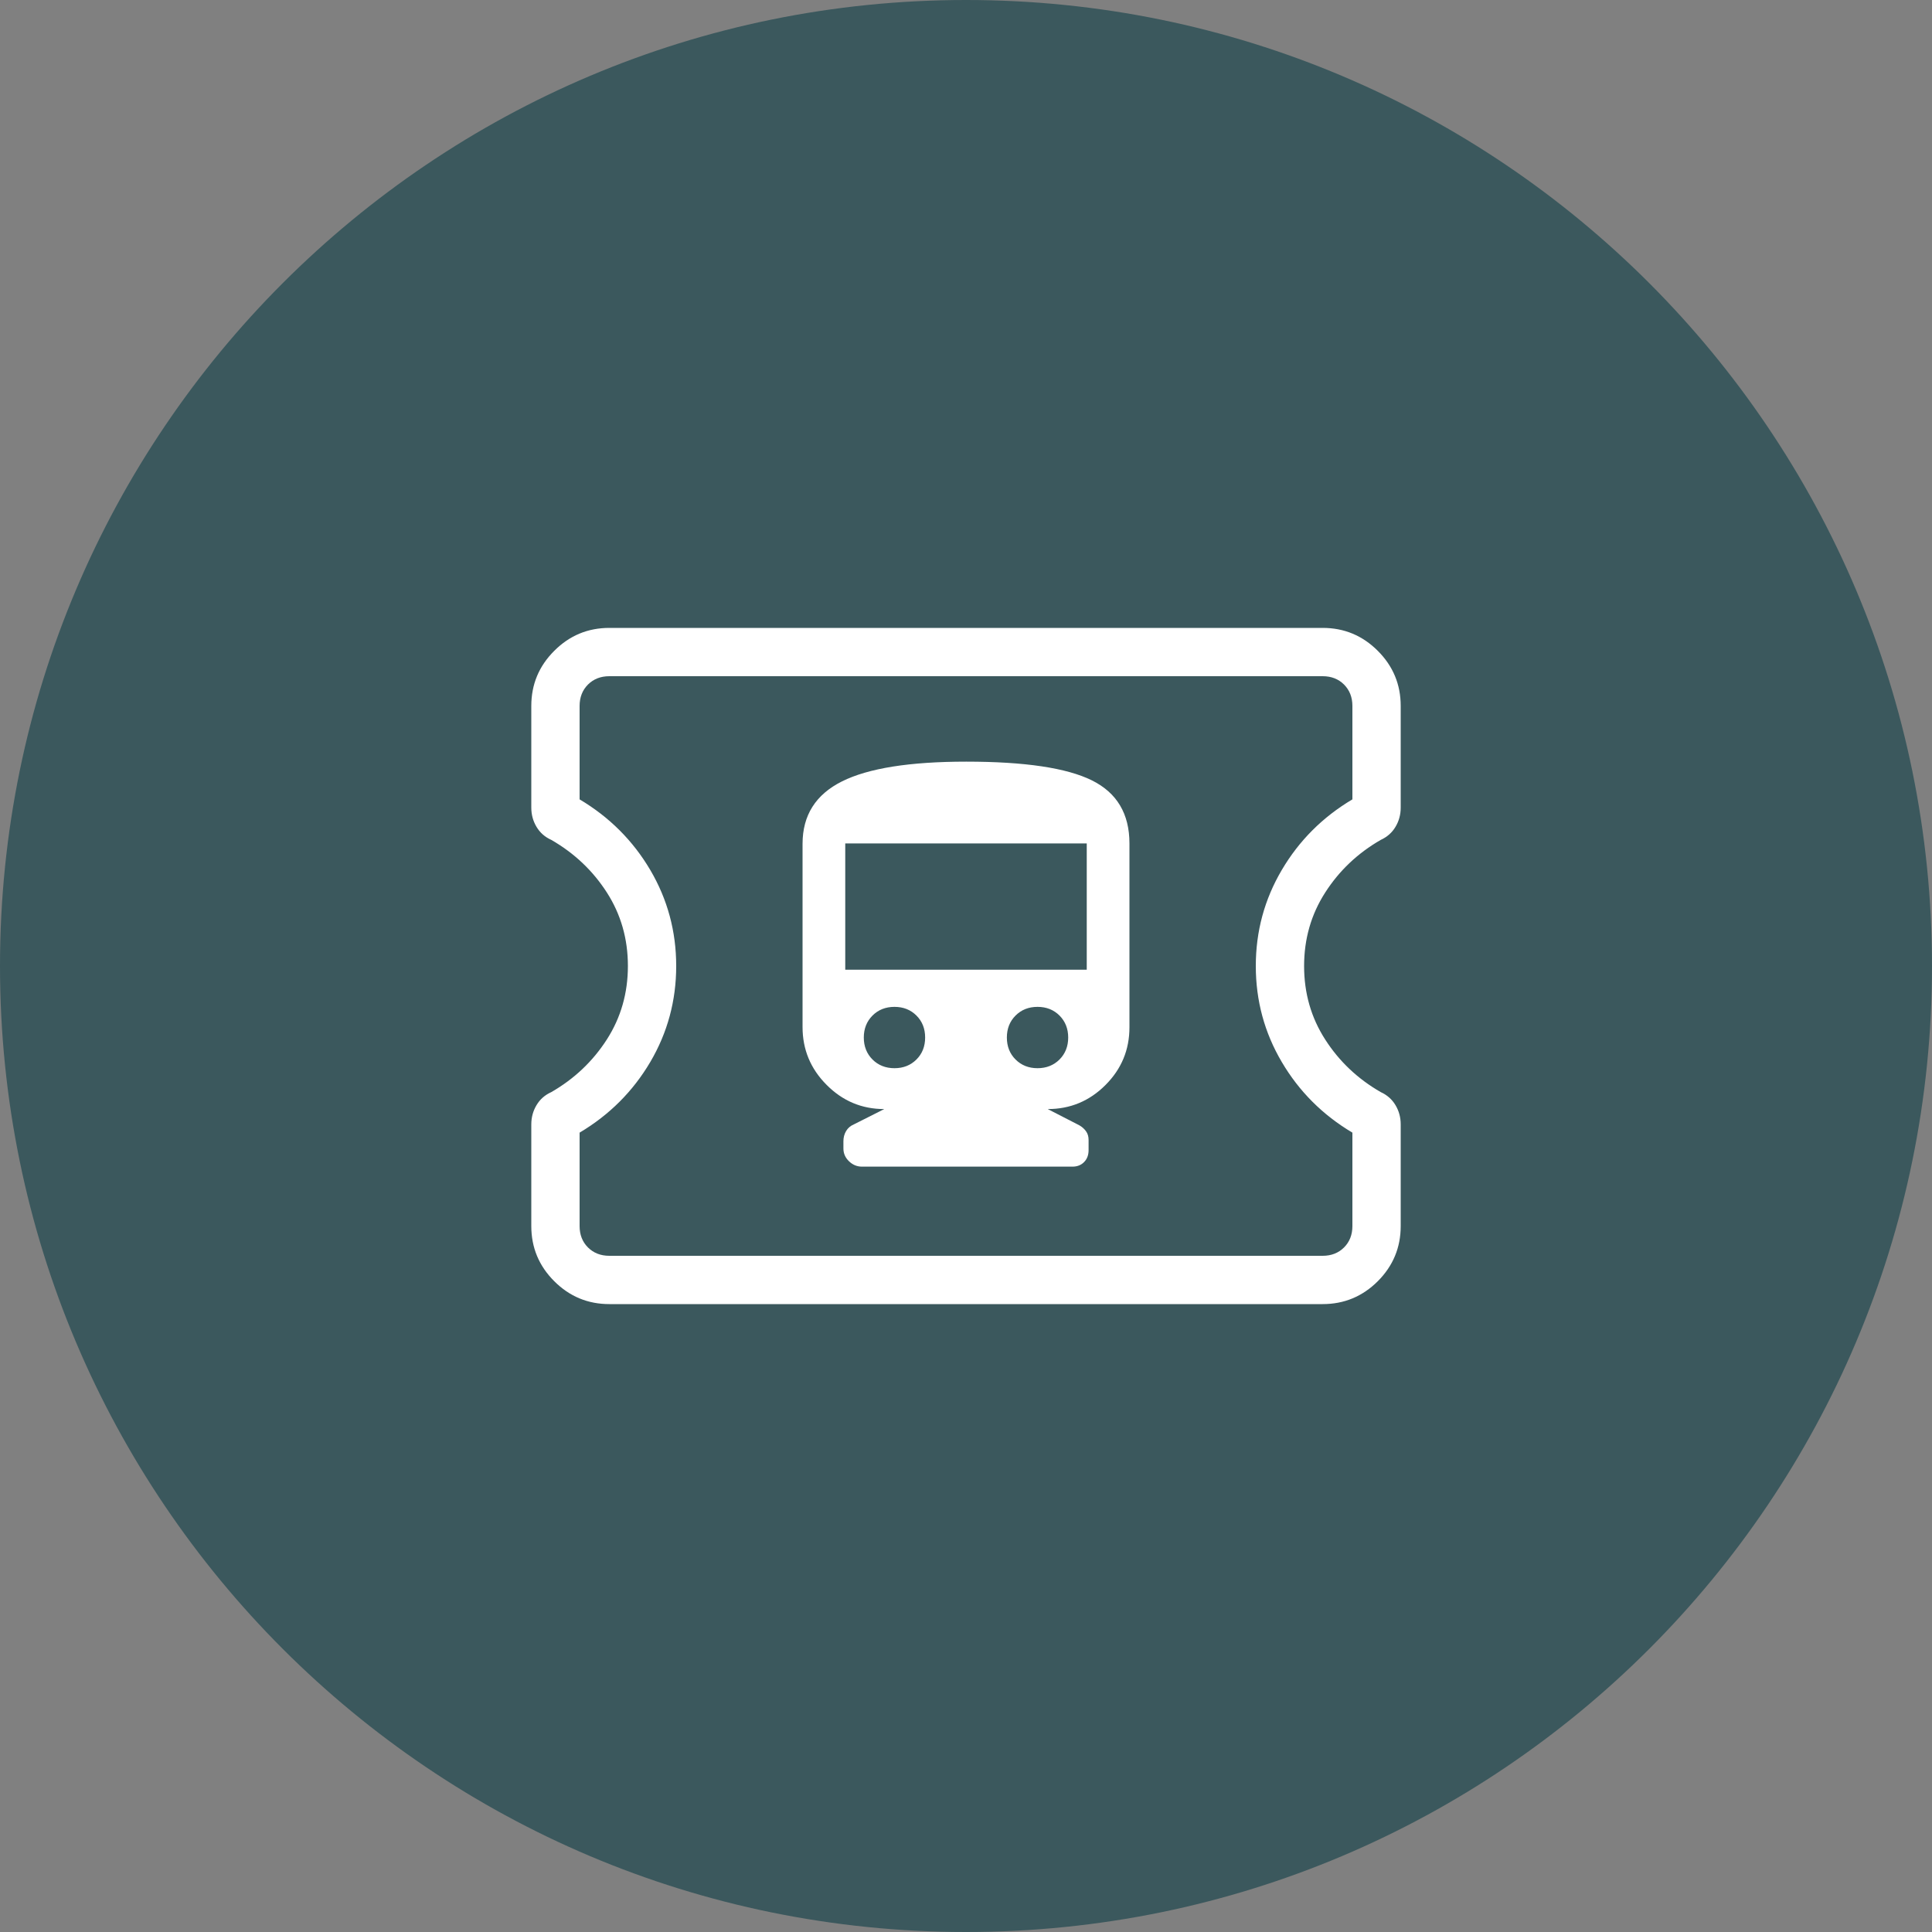
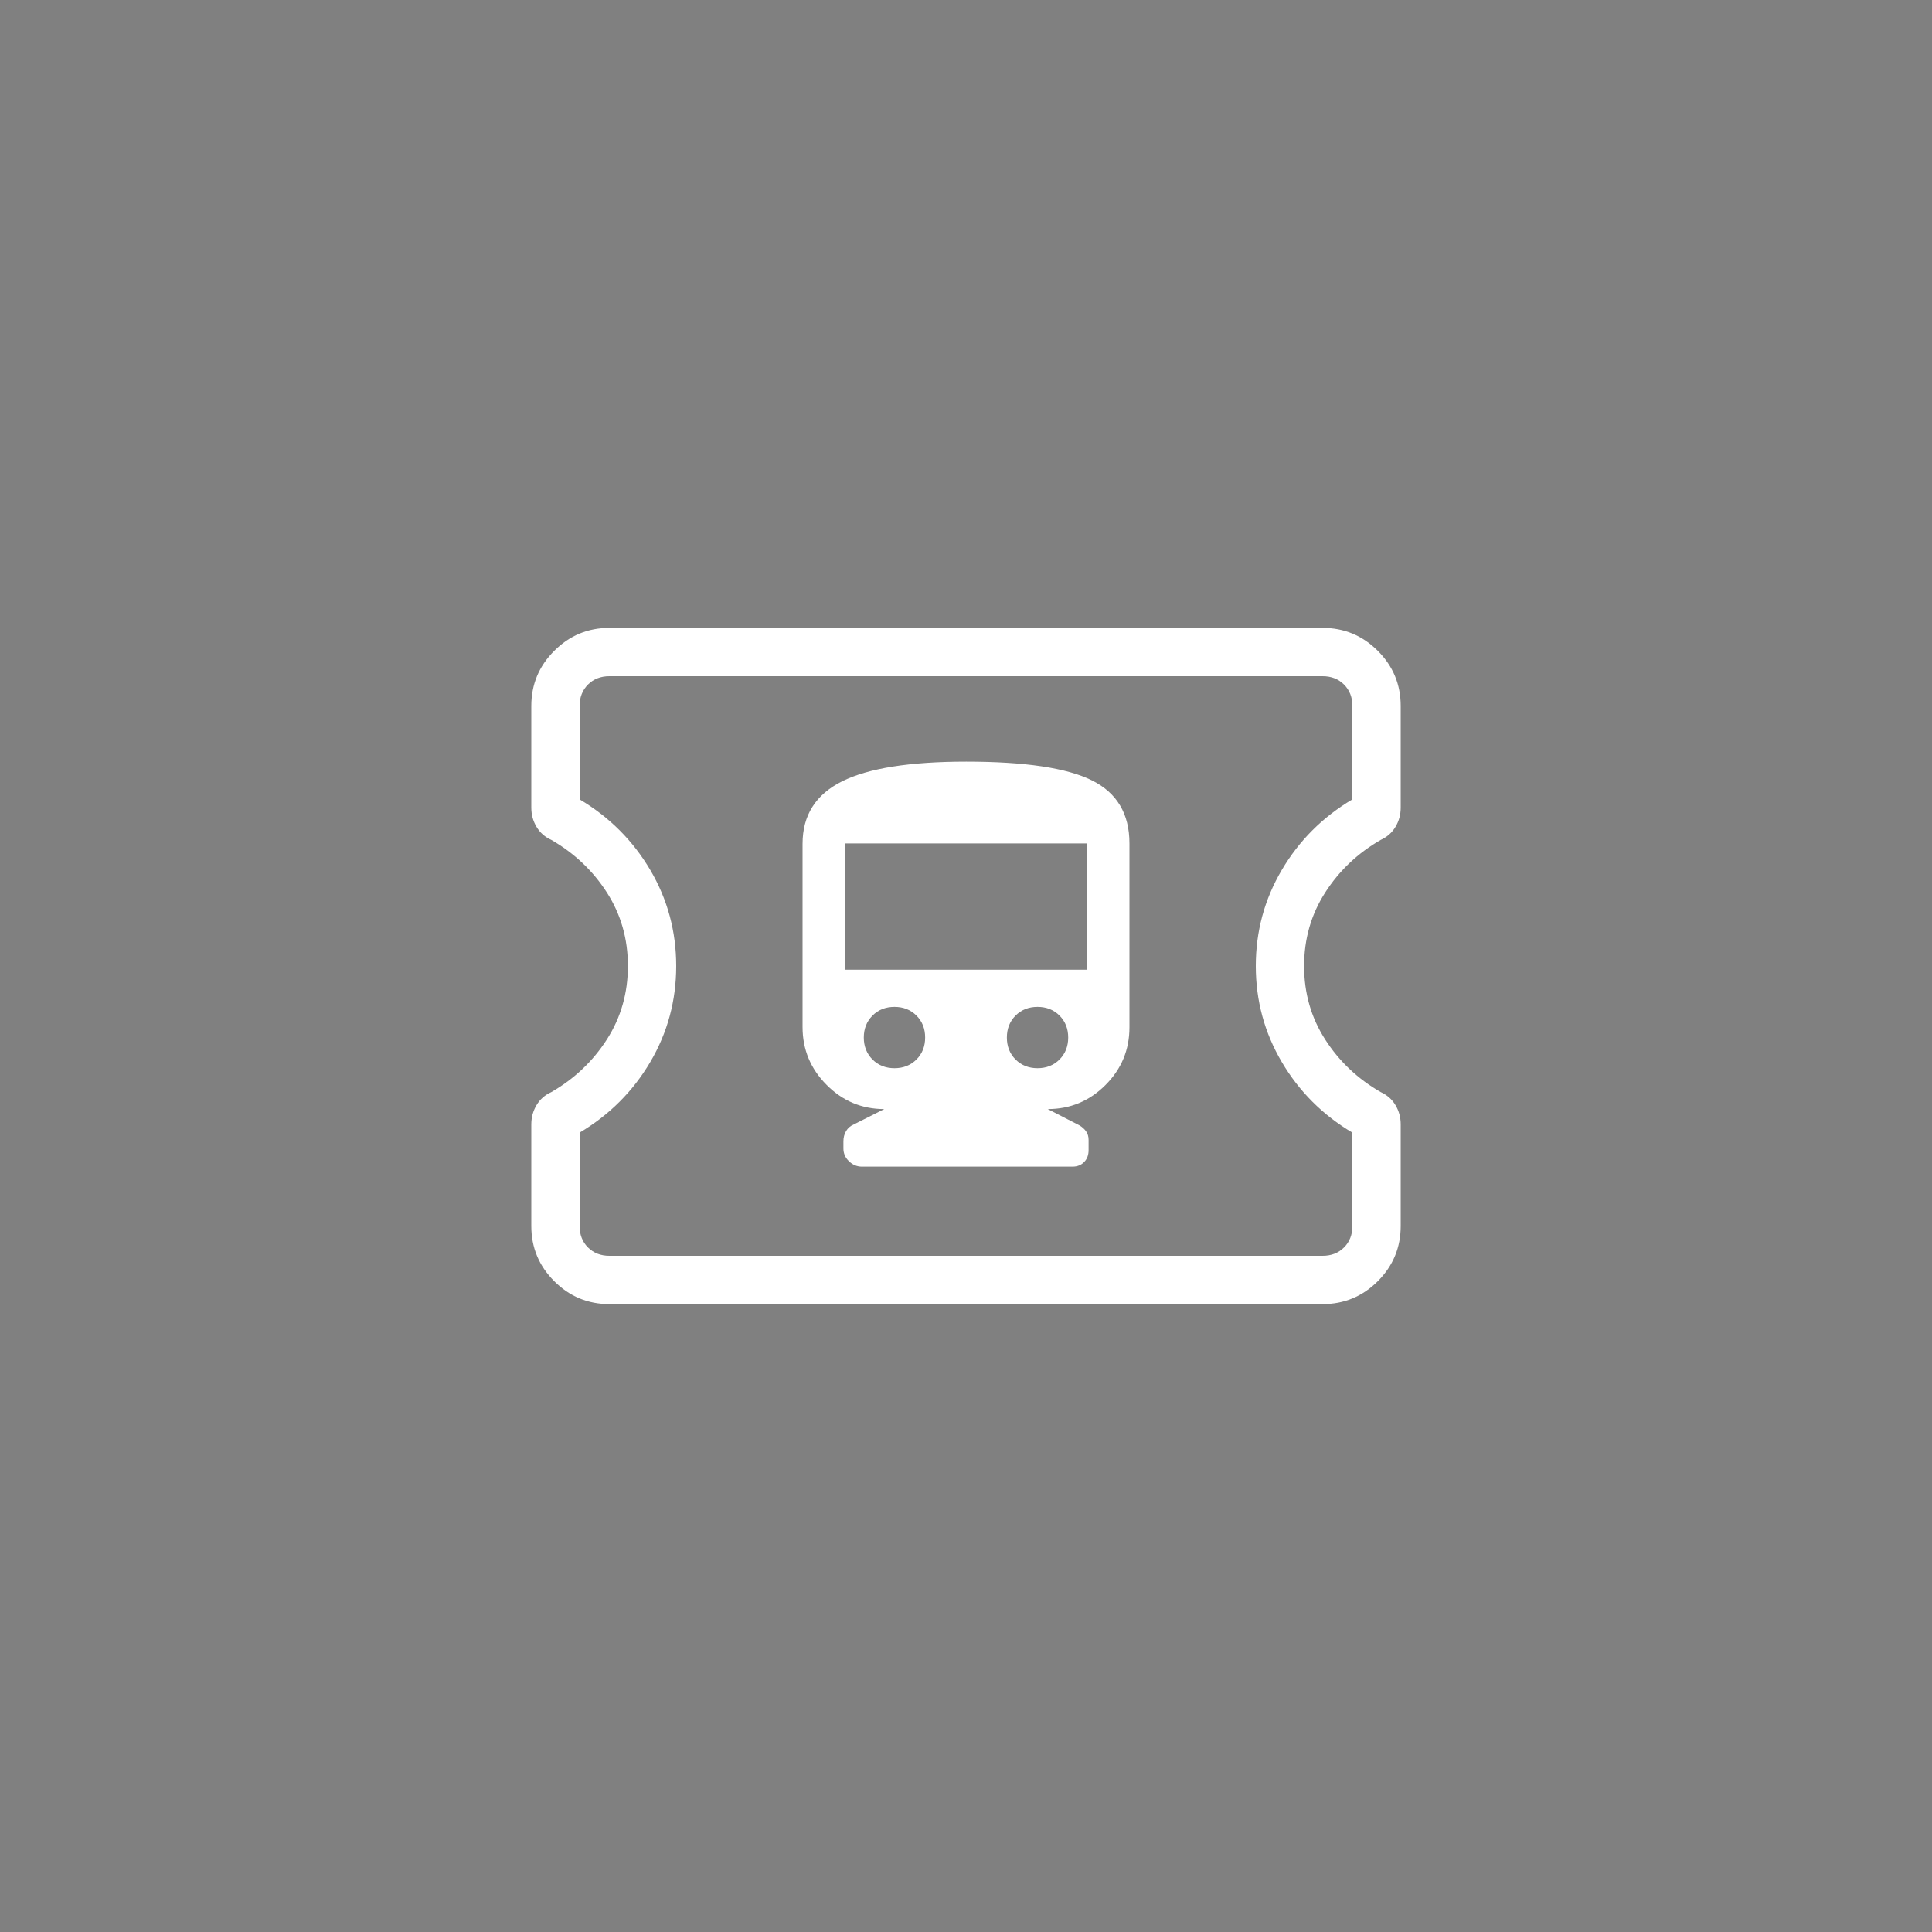
<svg xmlns="http://www.w3.org/2000/svg" width="40" height="40" viewBox="0 0 40 40" fill="none">
  <rect x="0" y="0" width="40" height="40" fill="#808080" stroke="none" />
-   <path d="M0 20C0 8.954 8.954 0 20 0C31.046 0 40 8.954 40 20C40 31.046 31.046 40 20 40C8.954 40 0 31.046 0 20Z" fill="#3B585D" />
  <path d="M12.616 27C12.171 27 11.791 26.842 11.475 26.526C11.158 26.209 11 25.829 11 25.384V23.279C11 23.134 11.036 23.001 11.108 22.881C11.18 22.76 11.281 22.671 11.414 22.611C11.89 22.337 12.274 21.973 12.565 21.52C12.855 21.067 13 20.56 13 19.999C13 19.438 12.855 18.931 12.565 18.479C12.274 18.026 11.89 17.663 11.414 17.389C11.281 17.329 11.18 17.24 11.108 17.119C11.036 16.999 11 16.866 11 16.721V14.616C11 14.171 11.158 13.791 11.475 13.475C11.791 13.158 12.171 13 12.616 13H27.384C27.829 13 28.209 13.158 28.526 13.475C28.842 13.791 29 14.171 29 14.616V16.721C29 16.866 28.964 16.999 28.892 17.119C28.82 17.24 28.718 17.329 28.587 17.389C28.11 17.663 27.726 18.027 27.436 18.48C27.145 18.933 27 19.44 27 20.001C27 20.562 27.145 21.069 27.436 21.521C27.726 21.974 28.11 22.337 28.587 22.611C28.718 22.671 28.82 22.76 28.892 22.881C28.964 23.001 29 23.134 29 23.279V25.384C29 25.829 28.842 26.209 28.526 26.526C28.209 26.842 27.829 27 27.384 27H12.616ZM12.616 26H27.384C27.564 26 27.712 25.942 27.827 25.827C27.942 25.712 28 25.564 28 25.384V23.45C27.383 23.083 26.896 22.596 26.538 21.988C26.179 21.379 26 20.717 26 20C26 19.283 26.179 18.621 26.538 18.012C26.896 17.404 27.383 16.917 28 16.55V14.616C28 14.436 27.942 14.289 27.827 14.173C27.712 14.058 27.564 14 27.384 14H12.616C12.436 14 12.289 14.058 12.173 14.173C12.058 14.289 12 14.436 12 14.616V16.55C12.617 16.917 13.104 17.404 13.463 18.012C13.821 18.621 14 19.283 14 20C14 20.717 13.821 21.379 13.463 21.988C13.104 22.596 12.617 23.083 12 23.45V25.384C12 25.564 12.058 25.712 12.173 25.827C12.289 25.942 12.436 26 12.616 26ZM17.846 24.154H22.204C22.303 24.154 22.384 24.122 22.445 24.059C22.508 23.995 22.538 23.913 22.538 23.811V23.602C22.538 23.532 22.521 23.471 22.485 23.422C22.45 23.373 22.404 23.331 22.346 23.298L21.692 22.962C22.158 22.962 22.556 22.796 22.887 22.465C23.219 22.133 23.384 21.735 23.384 21.269V17.462C23.384 16.848 23.124 16.412 22.603 16.155C22.082 15.898 21.216 15.769 20.005 15.769C18.836 15.769 17.979 15.905 17.434 16.177C16.888 16.449 16.616 16.88 16.616 17.47V21.264C16.616 21.728 16.781 22.127 17.113 22.46C17.444 22.794 17.842 22.962 18.308 22.962L17.681 23.278C17.609 23.308 17.554 23.355 17.517 23.418C17.48 23.481 17.462 23.551 17.462 23.627V23.779C17.462 23.88 17.5 23.968 17.577 24.042C17.654 24.117 17.744 24.154 17.846 24.154ZM18.519 22.116C18.336 22.116 18.184 22.055 18.064 21.936C17.945 21.816 17.884 21.664 17.884 21.481C17.884 21.297 17.945 21.146 18.064 21.026C18.184 20.906 18.336 20.846 18.519 20.846C18.703 20.846 18.854 20.906 18.974 21.026C19.094 21.146 19.154 21.297 19.154 21.481C19.154 21.664 19.094 21.816 18.974 21.936C18.854 22.055 18.703 22.116 18.519 22.116ZM21.481 22.116C21.297 22.116 21.146 22.055 21.026 21.936C20.906 21.816 20.846 21.664 20.846 21.481C20.846 21.297 20.906 21.146 21.026 21.026C21.146 20.906 21.297 20.846 21.481 20.846C21.664 20.846 21.816 20.906 21.936 21.026C22.055 21.146 22.116 21.297 22.116 21.481C22.116 21.664 22.055 21.816 21.936 21.936C21.816 22.055 21.664 22.116 21.481 22.116ZM17.5 20.077V17.462H22.5V20.077H17.5Z" fill="white" />
</svg>